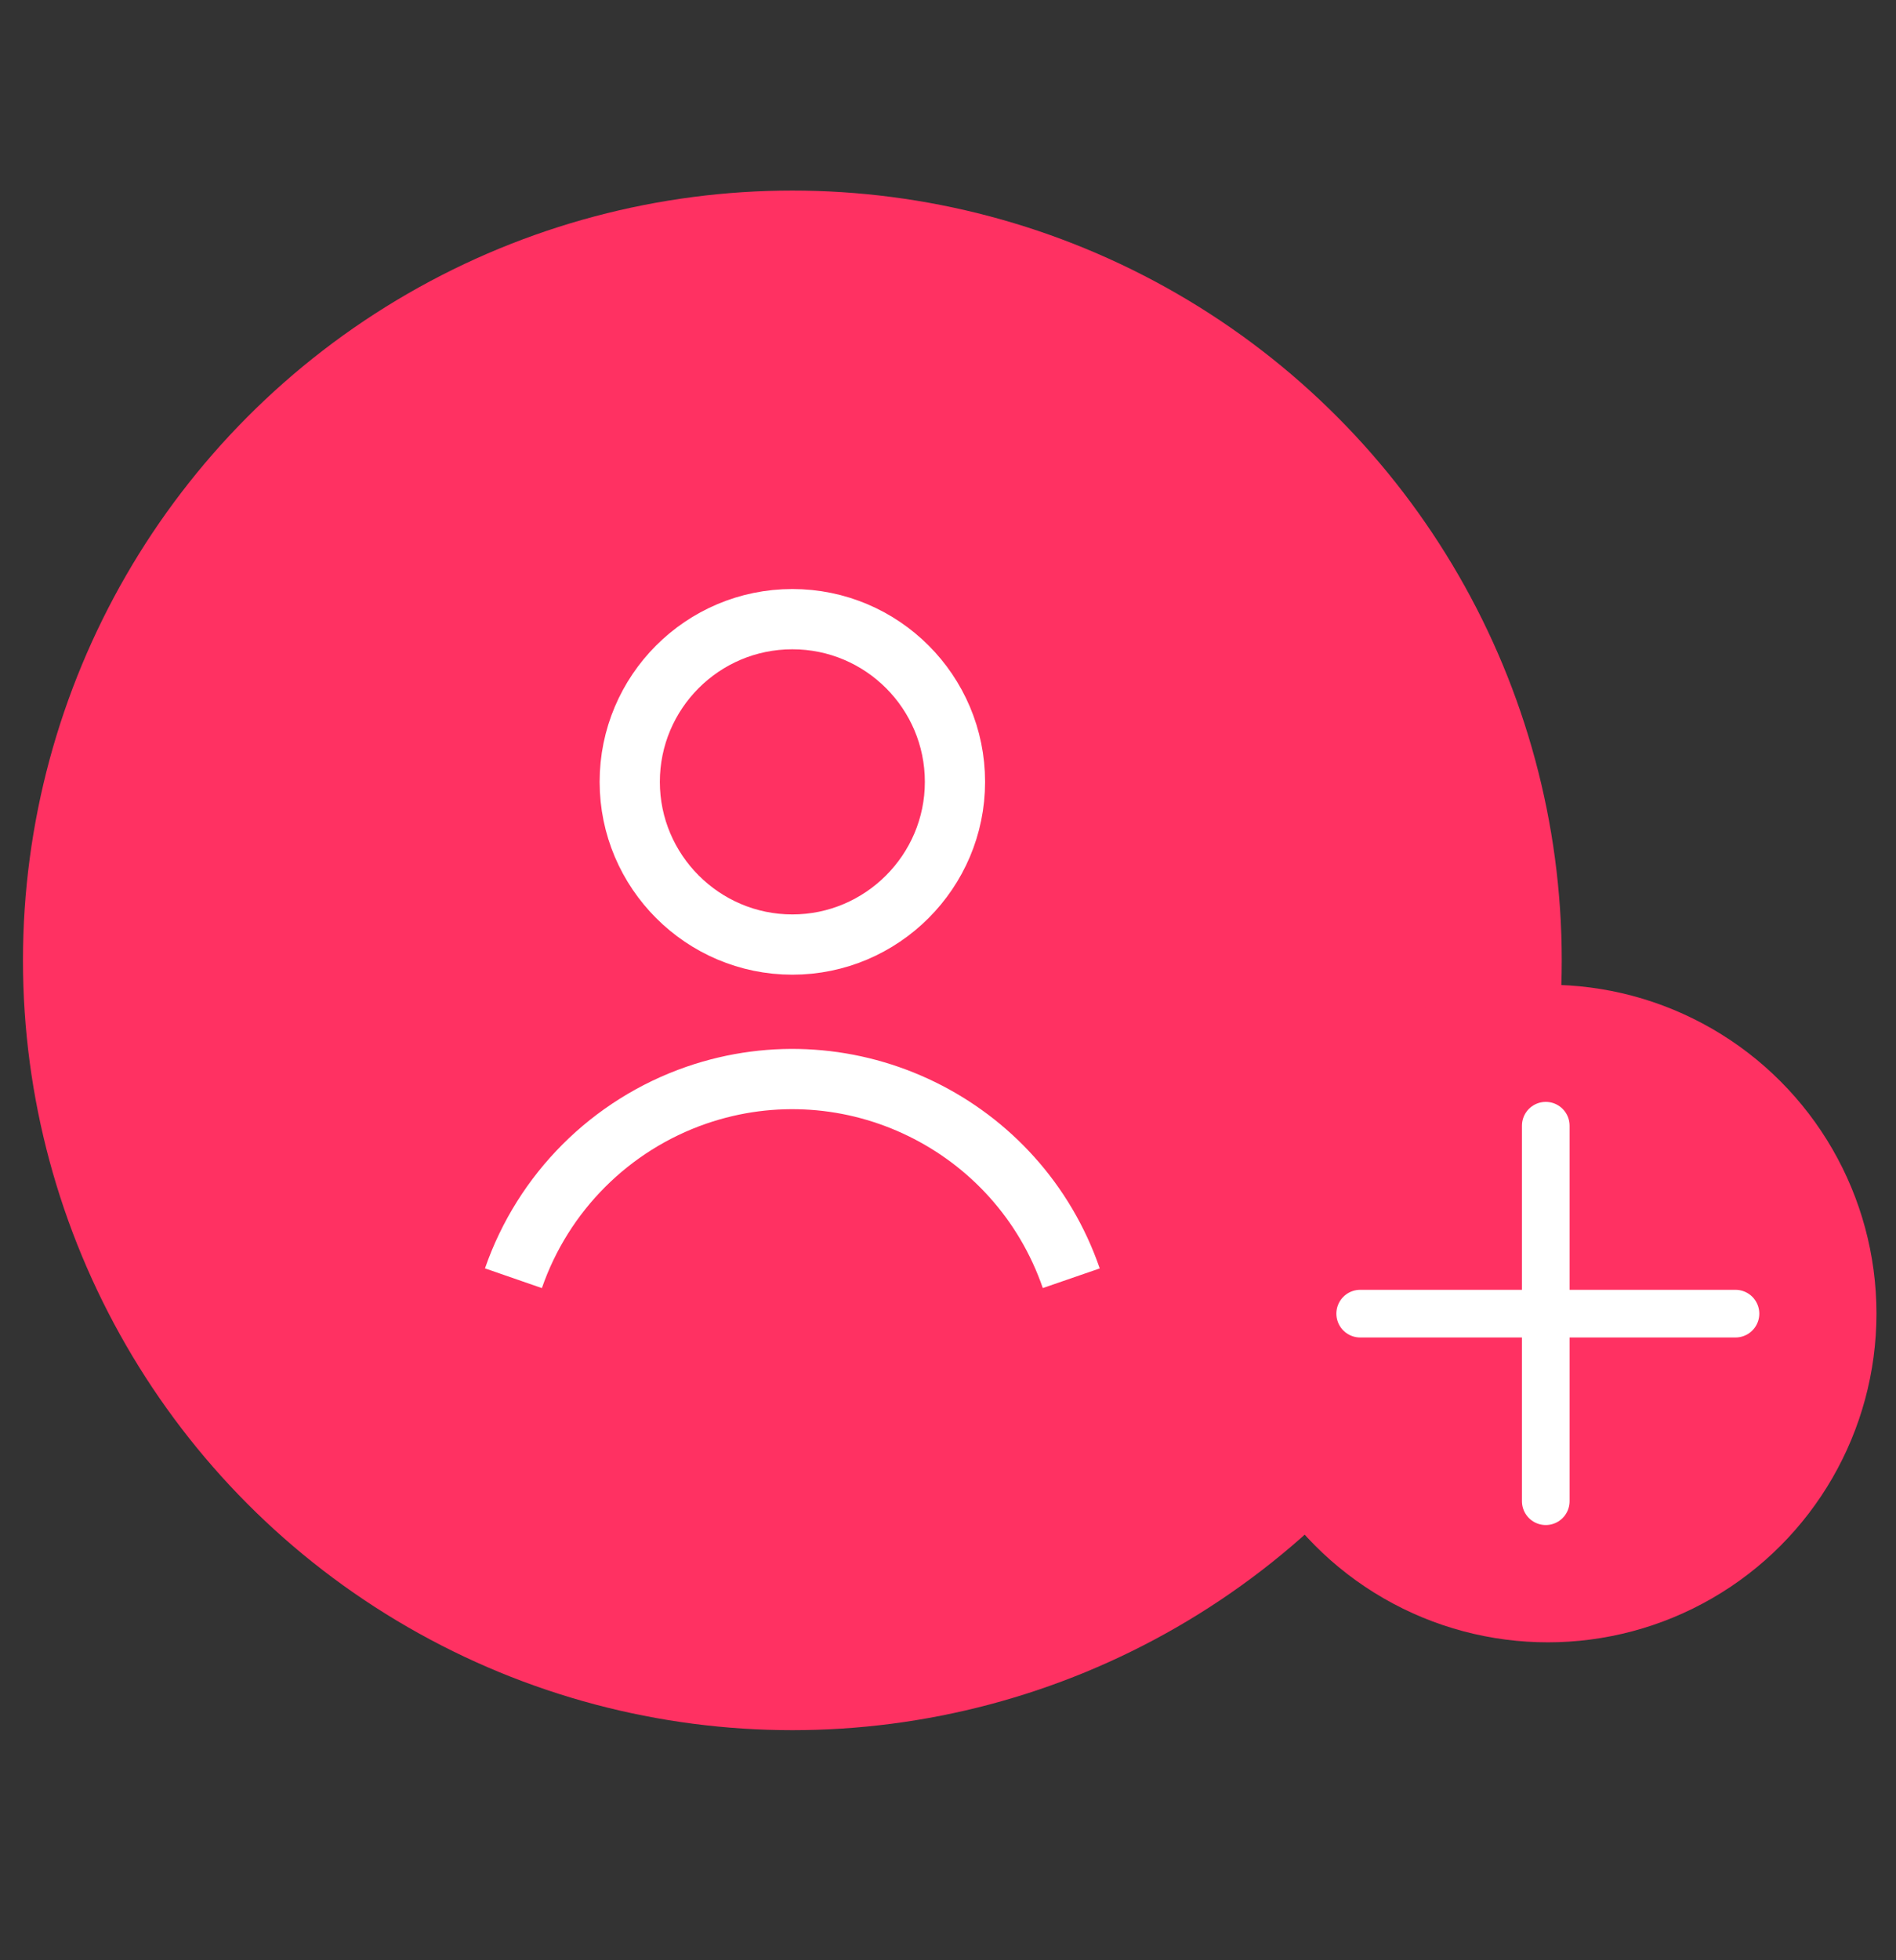
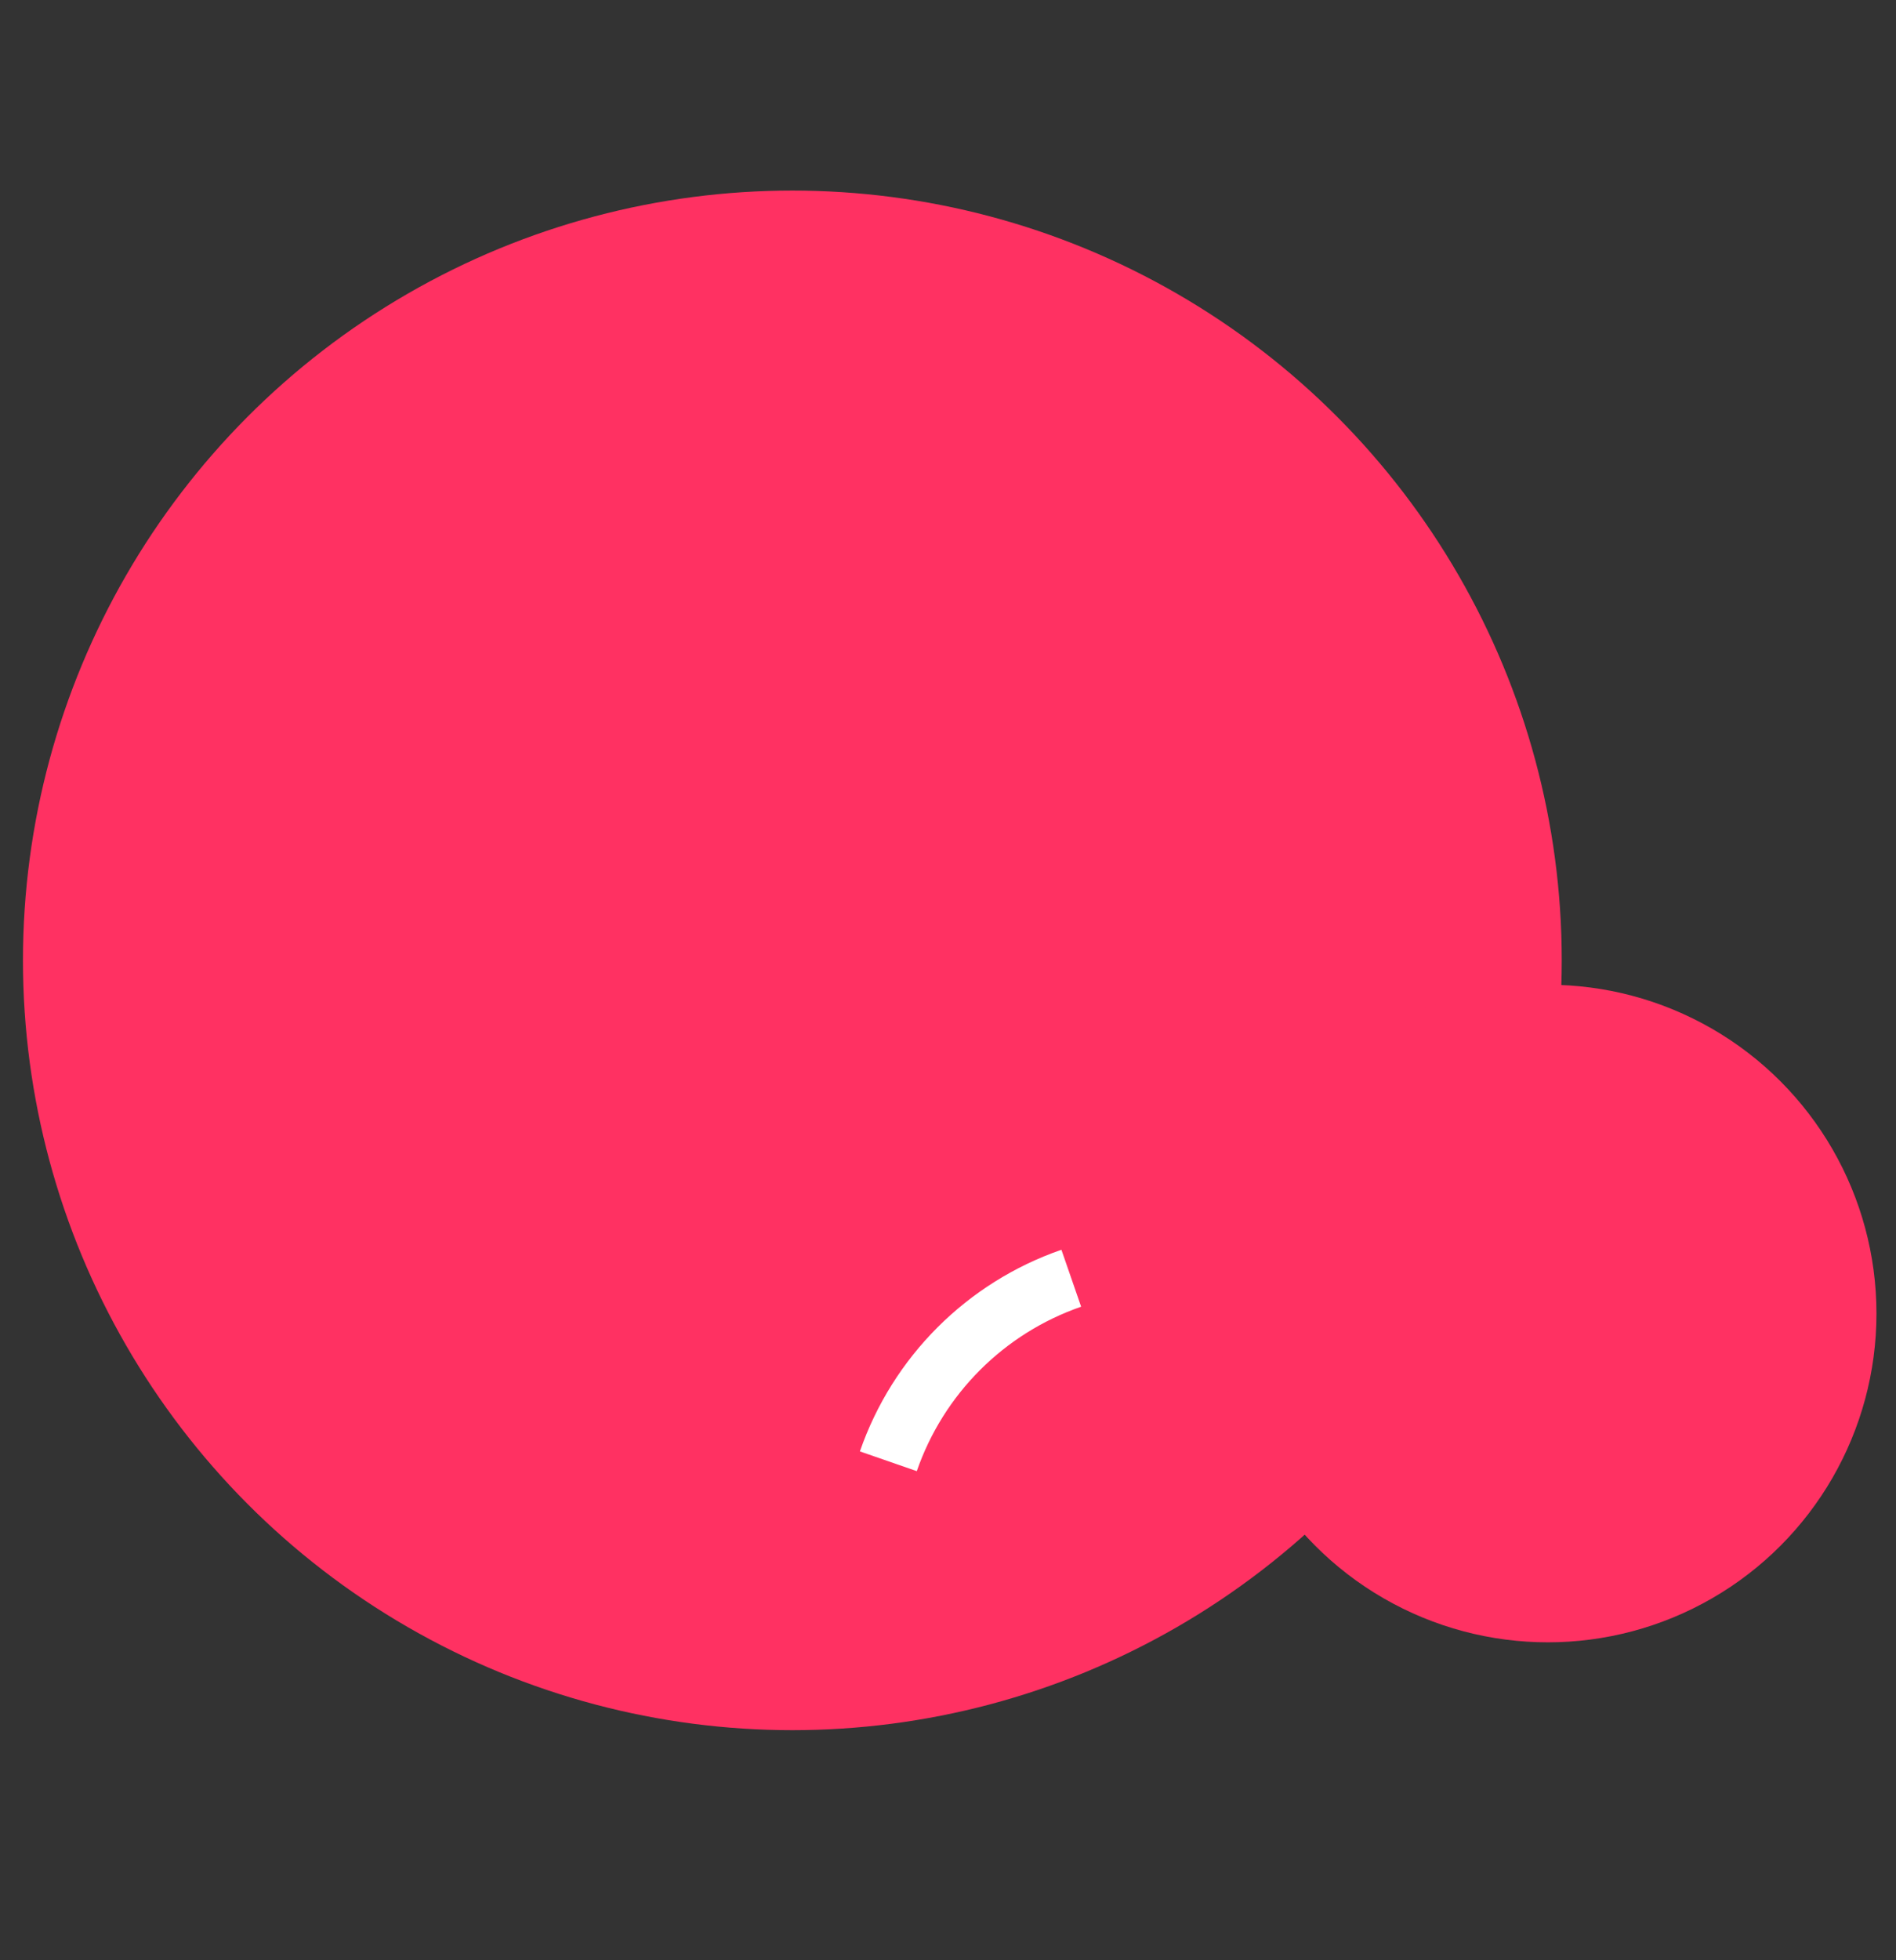
<svg xmlns="http://www.w3.org/2000/svg" xmlns:xlink="http://www.w3.org/1999/xlink" version="1.1" x="0px" y="0px" viewBox="0 0 503.7 520.5" style="enable-background:new 0 0 503.7 520.5;" xml:space="preserve">
  <rect x="0" y="0" width="503.7" height="520.5" fill="#333333" stroke="none" />
  <style type="text/css">
	.st0{clip-path:url(#SVGID_00000006672556041538954810000009718361614534316447_);}
	.st1{fill:#FF3162;}
	.st2{fill:#FF3162;stroke:#FFFFFF;stroke-width:16;}
	.st3{clip-path:url(#SVGID_00000061450517791836381300000018076530317201911208_);}
	.st4{fill:none;stroke:#FFFFFF;stroke-width:12.657;stroke-linecap:round;}
</style>
  <g id="Gruppe_1031" transform="translate(-163.49 -342.327)">
    <g id="Gruppe_1012" transform="translate(163.49 342.327)">
      <g>
        <defs>
          <rect id="SVGID_1_" x="-83.5" y="-32.2" width="581.2" height="581.2" />
        </defs>
        <clipPath id="SVGID_00000124150076879691825730000003975458330345790111_">
          <use xlink:href="#SVGID_1_" style="overflow:visible;" />
        </clipPath>
        <g id="Gruppe_992" transform="translate(0 0)" style="clip-path:url(#SVGID_00000124150076879691825730000003975458330345790111_);">
          <circle id="Ellipse_96" class="st1" cx="210.5" cy="255" r="204.4" />
-           <path id="Pfad_638" class="st2" d="M210.5,164.4c23.9,0,43.2,19.4,43.2,43.2s-19.4,43.2-43.2,43.2s-43.2-19.4-43.2-43.2      S186.6,164.4,210.5,164.4L210.5,164.4z" />
-           <path id="Pfad_639" class="st2" d="M284.6,339.4c-14.1-40.9-58.7-62.7-99.6-48.6c-22.8,7.9-40.7,25.8-48.6,48.6" />
+           <path id="Pfad_639" class="st2" d="M284.6,339.4c-22.8,7.9-40.7,25.8-48.6,48.6" />
        </g>
      </g>
    </g>
    <circle id="Ellipse_99" class="st1" cx="574.7" cy="691.1" r="87.3" />
    <g id="Gruppe_1013" transform="translate(267.445 419.329)">
      <g>
        <defs>
-           <rect id="SVGID_00000065067005861177743430000014910970531189037440_" x="251.1" y="215.6" width="112.2" height="112.2" />
-         </defs>
+           </defs>
        <clipPath id="SVGID_00000177463723404770019560000004912845071339865220_">
          <use xlink:href="#SVGID_00000065067005861177743430000014910970531189037440_" style="overflow:visible;" />
        </clipPath>
        <g id="Gruppe_994" transform="translate(0 0)" style="clip-path:url(#SVGID_00000177463723404770019560000004912845071339865220_);">
          <line id="Linie_13" class="st4" x1="257.4" y1="271.8" x2="357.1" y2="271.8" />
-           <line id="Linie_14" class="st4" x1="306.7" y1="321.6" x2="306.7" y2="221.9" />
        </g>
      </g>
    </g>
  </g>
</svg>